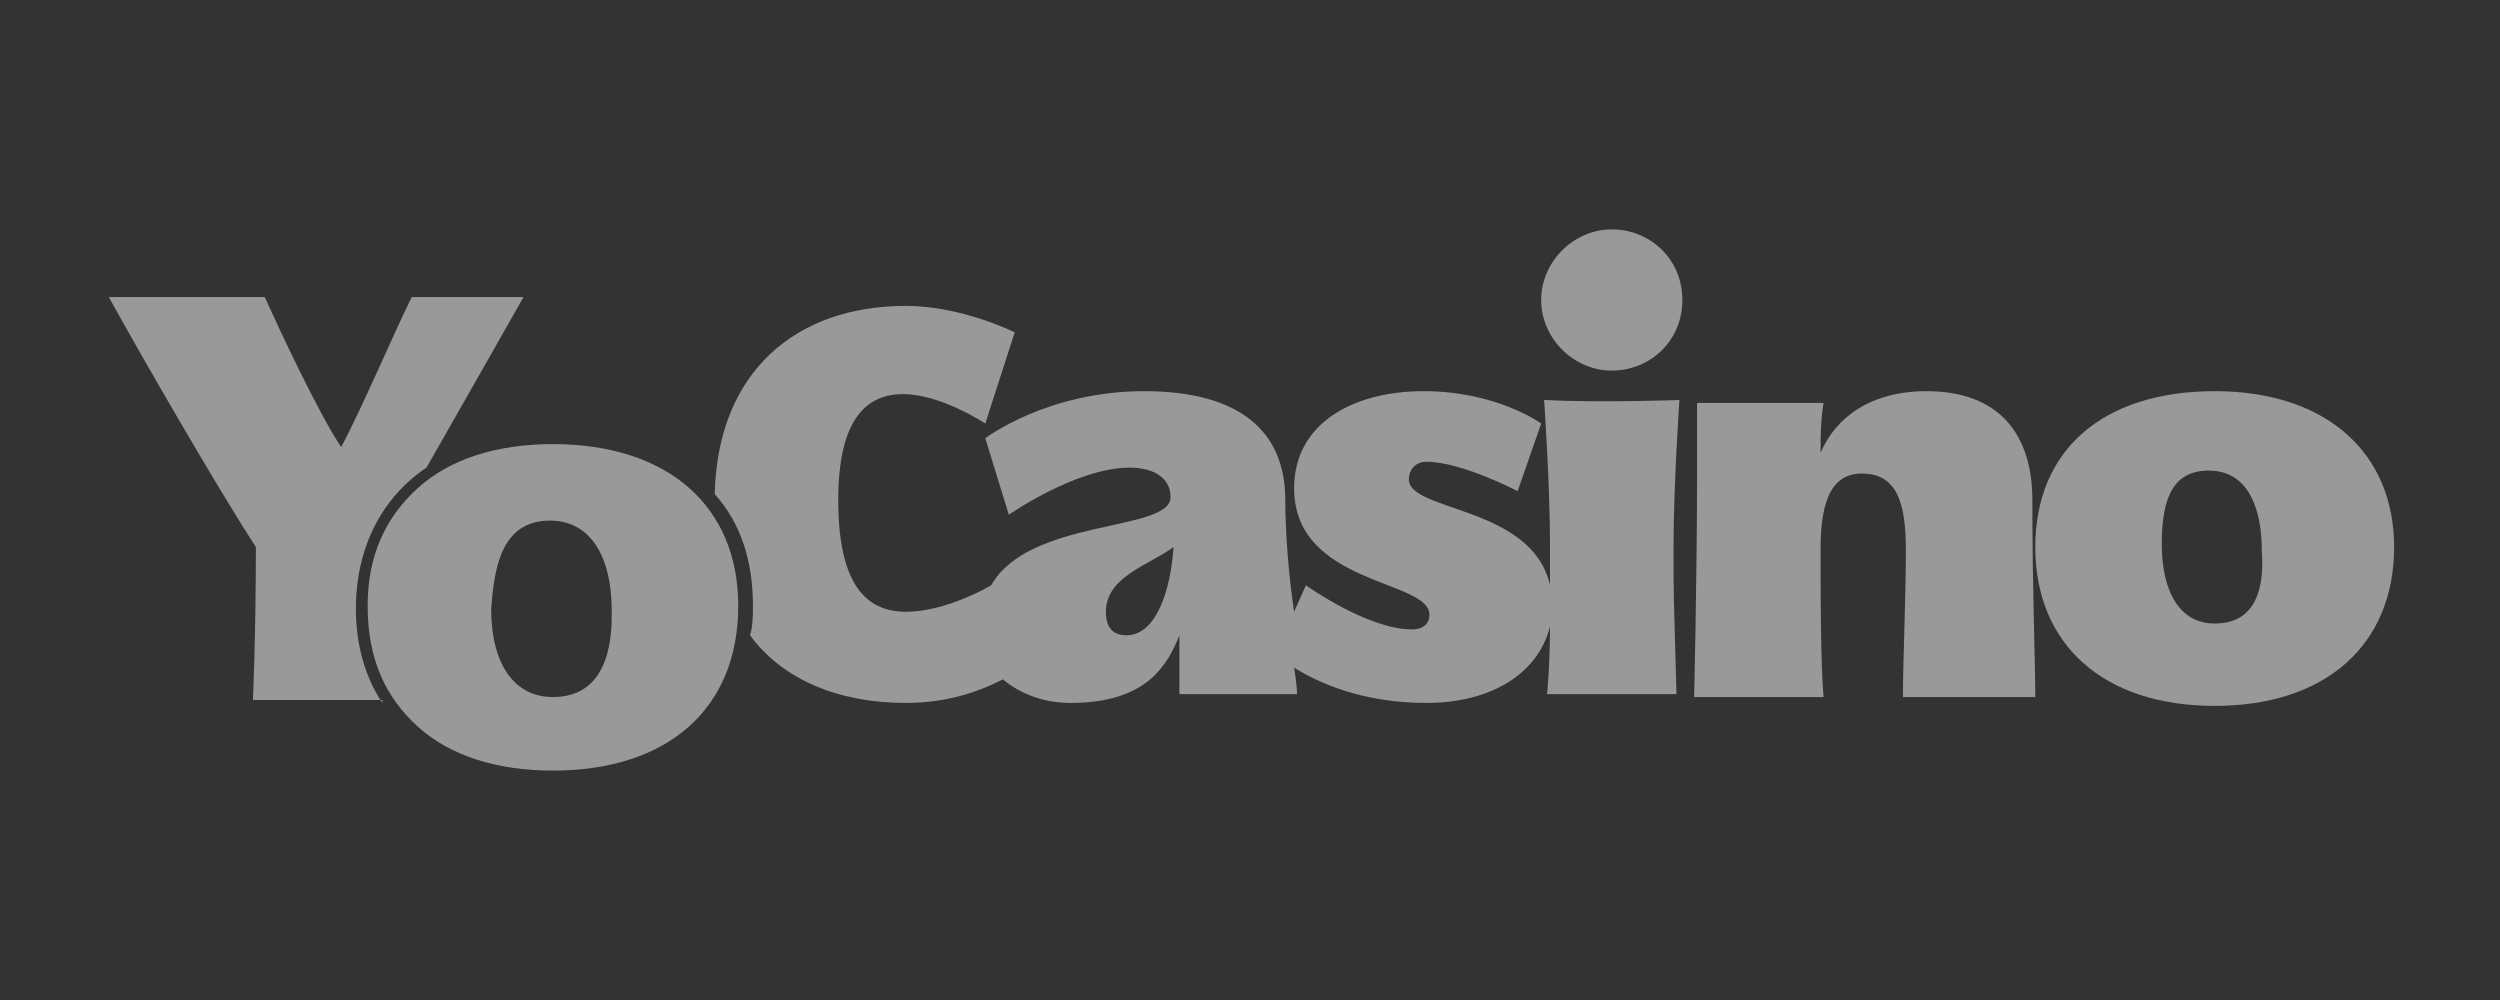
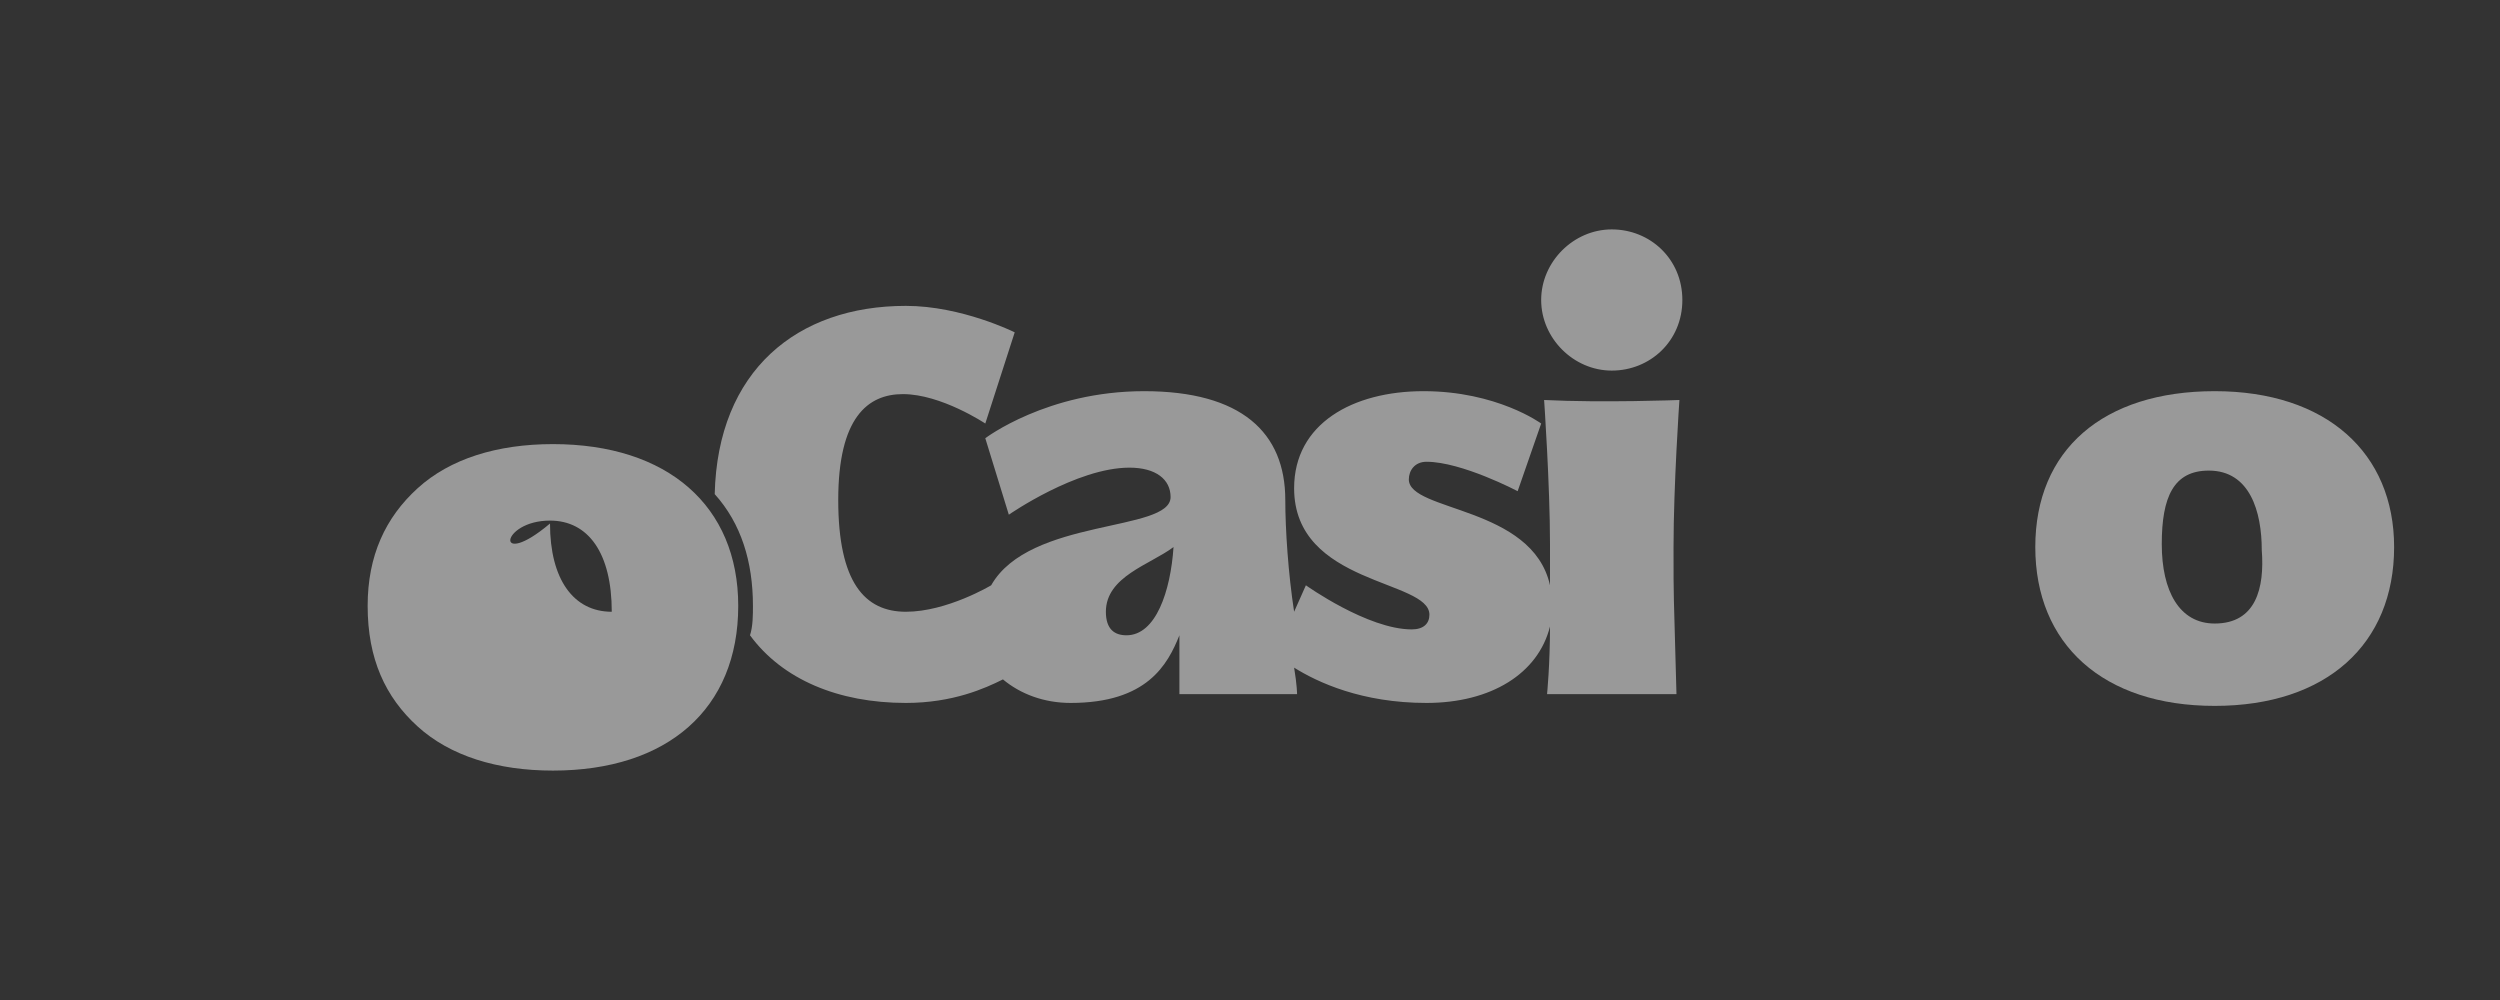
<svg xmlns="http://www.w3.org/2000/svg" version="1.1" id="Layer_1" x="0px" y="0px" viewBox="0 0 85 34" style="enable-background:new 0 0 85 34;" xml:space="preserve">
  <rect x="0" y="0" width="85" height="34" fill="#333333" stroke="none" />
  <style type="text/css">
	.st0{fill:#FFFFFF;fill-opacity:0.5;}
	.st1{fill:none;}
</style>
  <g>
    <g>
      <path class="st0" d="M54.8,7.8c-1.3,0-2.4,1.1-2.4,2.4s1.1,2.4,2.4,2.4c1.3,0,2.4-1,2.4-2.4S56.1,7.8,54.8,7.8z" />
-       <path class="st0" d="M65.5,13.3c-1.9,0-3.1,0.9-3.6,2.1c0-0.5,0-1.1,0.1-1.7h-4.3c0,0.8,0,1.6,0,2.3c0,3.7-0.1,7.7-0.1,7.7H62    c-0.1-1.2-0.1-3.5-0.1-5c0-1.3,0.2-2.6,1.4-2.6c1.2,0,1.5,1,1.5,2.6s-0.1,3.8-0.1,5h4.5c0-1.2-0.1-3.6-0.1-6.7    C69.1,14.8,68,13.3,65.5,13.3L65.5,13.3z" />
      <path class="st0" d="M75.3,13.3c-3.8,0-6.1,2-6.1,5.3s2.3,5.4,6.1,5.4c3.8,0,6.1-2.1,6.1-5.4C81.4,15.4,79.1,13.3,75.3,13.3z     M75.3,21.2c-1.2,0-1.8-1.1-1.8-2.7s0.4-2.5,1.6-2.5c1.4,0,1.8,1.4,1.8,2.7C77,20,76.7,21.2,75.3,21.2L75.3,21.2z" />
      <path class="st0" d="M56.9,18.6c0-2.1,0.2-5,0.2-5s-2.6,0.1-4.6,0c0,0,0.2,2.9,0.2,4.9c0,0.4,0,0.9,0,1.4    c-0.6-2.7-4.8-2.5-4.8-3.6c0-0.3,0.2-0.6,0.6-0.6c1.2,0,3.1,1,3.1,1l0.8-2.3c0,0-1.5-1.1-4-1.1c-2.4,0-4.4,1.1-4.4,3.3    c0,3.3,4.6,3.1,4.6,4.3c0,0.3-0.2,0.5-0.6,0.5c-1.5,0-3.6-1.5-3.6-1.5L44,20.8c-0.2-1.3-0.3-2.8-0.3-3.8c0-2.3-1.5-3.7-4.8-3.7    s-5.4,1.6-5.4,1.6l0.8,2.6c0,0,2.3-1.6,4.1-1.6c0.9,0,1.4,0.4,1.4,1c0,1.2-4.8,0.7-6.1,3l0,0c0,0-1.5,0.9-2.9,0.9s-2.3-1-2.3-3.8    s1-3.6,2.2-3.6c1.3,0,2.8,1,2.8,1l1-3.1c0,0-1.8-0.9-3.7-0.9c-3.7,0-6.4,2.2-6.5,6.4c0.9,1,1.3,2.3,1.3,3.8c0,0.3,0,0.7-0.1,1    c1.1,1.5,3,2.3,5.3,2.3c1.6,0,2.7-0.5,3.3-0.8c0.6,0.5,1.4,0.8,2.3,0.8c2.6,0,3.3-1.3,3.7-2.3v2h4c0,0,0-0.3-0.1-0.9    c0.8,0.5,2.3,1.2,4.5,1.2s3.8-1,4.2-2.6c0,1.3-0.1,2.3-0.1,2.3H57C56.9,19.8,56.9,20.6,56.9,18.6L56.9,18.6z M38.3,21.6    c-0.4,0-0.7-0.2-0.7-0.8c0-1.2,1.5-1.6,2.3-2.2C39.8,20.1,39.3,21.6,38.3,21.6z" />
-       <path class="st0" d="M13,23.9c-0.6-0.9-0.9-2-0.9-3.2c0-2.1,0.9-3.8,2.4-4.8c1.6-2.8,3.3-5.8,3.3-5.8H14c-0.6,1.2-1.7,3.8-2.4,5.1    c-0.8-1.2-2.1-4-2.6-5.1H3.7c1.1,2,3.7,6.5,5,8.5c0,3-0.1,5.2-0.1,5.2H13V23.9z" />
-       <path class="st0" d="M14.2,24.7c1.1,1,2.7,1.5,4.6,1.5c3.9,0,6.3-2.1,6.3-5.6c0-3.4-2.4-5.5-6.3-5.5c-1.9,0-3.5,0.5-4.6,1.5    s-1.7,2.3-1.7,4C12.5,22.4,13.1,23.7,14.2,24.7L14.2,24.7z M18.7,17.7c1.3,0,2.1,1.1,2.1,3.1c0,0.7,0,2.9-2,2.9    c-1.3,0-2.1-1.1-2.1-3C16.8,19.4,17,17.7,18.7,17.7L18.7,17.7z" />
+       <path class="st0" d="M14.2,24.7c1.1,1,2.7,1.5,4.6,1.5c3.9,0,6.3-2.1,6.3-5.6c0-3.4-2.4-5.5-6.3-5.5c-1.9,0-3.5,0.5-4.6,1.5    s-1.7,2.3-1.7,4C12.5,22.4,13.1,23.7,14.2,24.7L14.2,24.7z M18.7,17.7c1.3,0,2.1,1.1,2.1,3.1c-1.3,0-2.1-1.1-2.1-3C16.8,19.4,17,17.7,18.7,17.7L18.7,17.7z" />
    </g>
  </g>
  <rect class="st1" width="85" height="34" />
</svg>